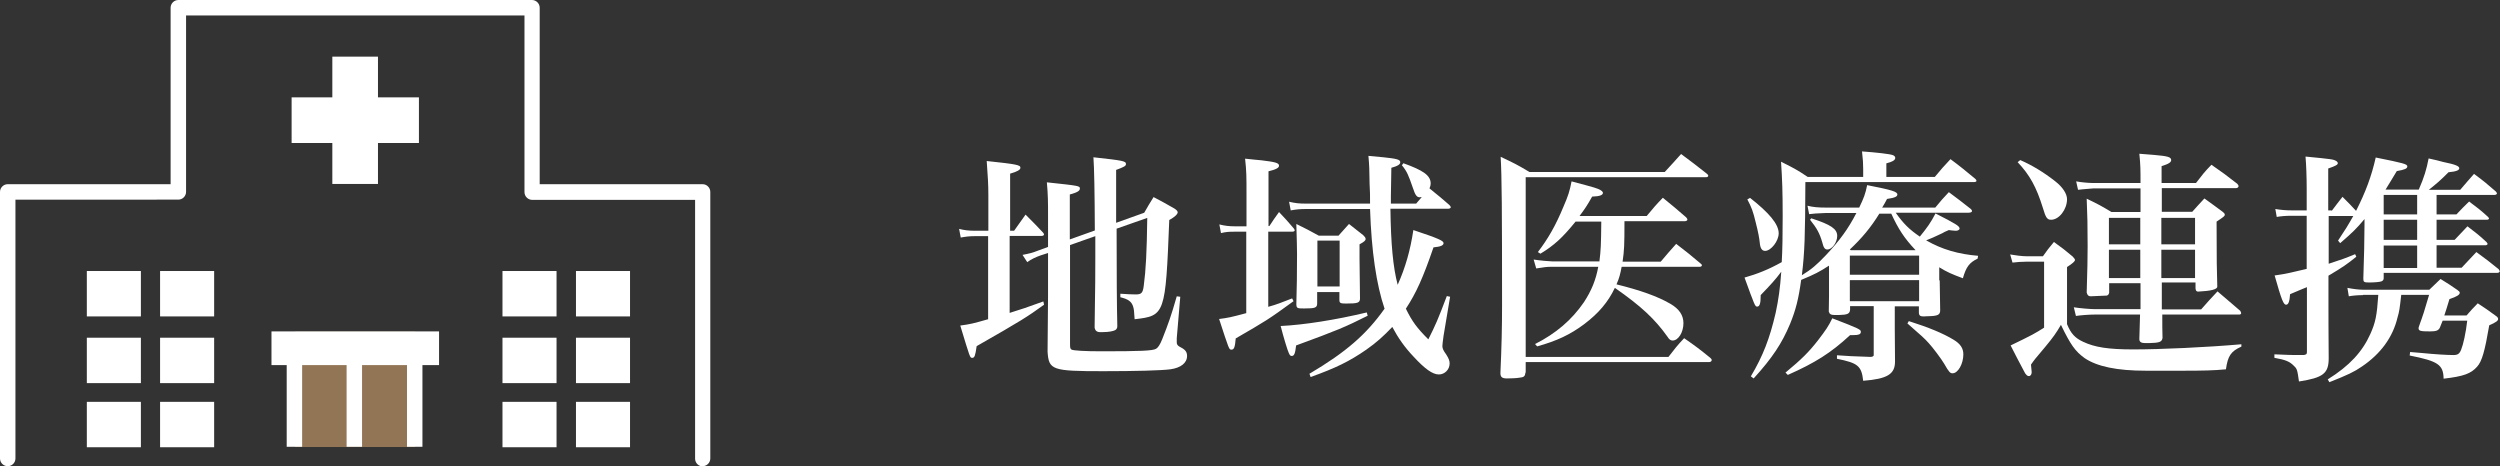
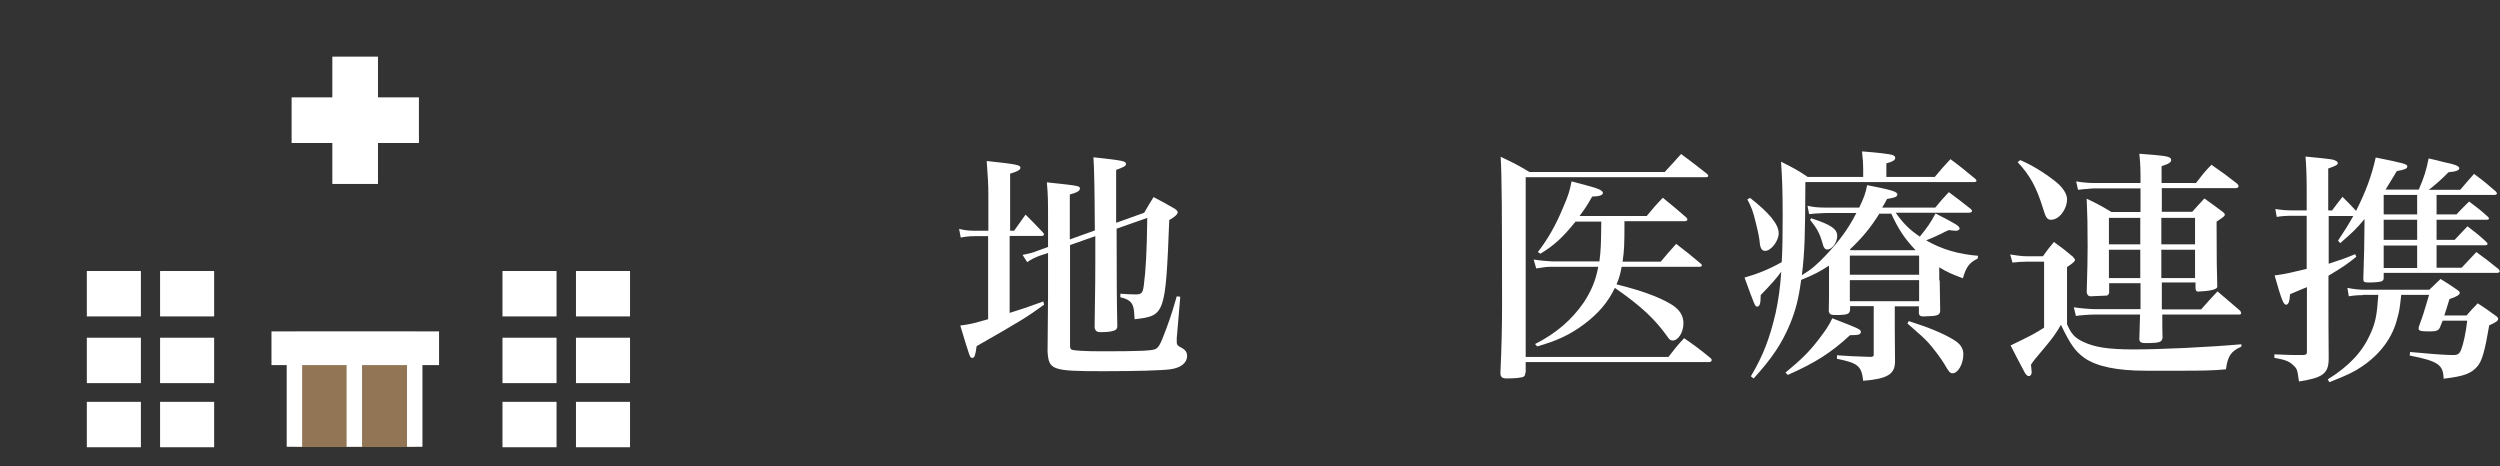
<svg xmlns="http://www.w3.org/2000/svg" id="_レイヤー_2" viewBox="0 0 106.82 19.93">
  <rect x="0" y="0" width="106.82" height="19.93" fill="#333333" stroke="none" />
  <defs>
    <style>.cls-1{fill:#917555;}.cls-1,.cls-2{stroke-width:0px;}.cls-2{fill:#fff;}</style>
  </defs>
  <g id="_レイヤー_">
    <path class="cls-2" d="M43.33,9.86l.49-.69c.32.32.43.43.74.76.03.03.05.07.05.09,0,.03-.05.06-.09.06h-1.38v3.29c.49-.15.75-.24,1.44-.49l.03.14c-.72.52-.97.68-2.88,1.77-.06.42-.09.5-.19.5s-.09,0-.51-1.38c.44-.06.52-.08,1.19-.27v-3.55h-.56c-.23,0-.4.02-.61.06l-.07-.37c.23.06.43.08.69.08h.56v-1.53c0-.43-.02-.76-.07-1.45,1.31.14,1.44.17,1.44.29,0,.08-.12.16-.44.25v2.44h.2ZM46.78,9.85q-.01-2.45-.06-3.13c1.27.14,1.39.16,1.39.29,0,.08-.07.12-.42.25v2.26l1.2-.43c.17-.29.22-.39.4-.67.41.22.53.28.89.49.09.06.14.11.14.16,0,.08-.12.2-.36.33-.16,4.05-.18,4.09-1.48,4.24-.02-.35-.03-.44-.07-.56-.07-.2-.21-.3-.54-.38v-.15c.26.02.52.03.66.03.24,0,.3-.06.34-.37.09-.67.13-1.43.15-2.9l-1.31.46q0,2.91.03,4.17c0,.08-.03.12-.08.16-.08.05-.29.09-.53.09h-.1c-.16.01-.24-.06-.26-.2.03-2.09.03-2.13.03-2.96v-.94l-1.08.38v4.23c0,.16.01.21.07.24.09.04.57.07,1.26.07,1.67,0,2.21-.02,2.35-.11.08-.05.16-.16.26-.41.26-.66.38-.99.62-1.83l.15.02-.15,1.77v.18c0,.08.03.14.15.2.22.11.29.21.29.38,0,.3-.27.51-.72.57-.38.05-1.48.08-2.86.08-2.2,0-2.33-.05-2.38-.84l.02-2.37v-1.84l-.31.1c-.23.08-.41.17-.58.29l-.2-.31c.26-.05.41-.08.71-.2l.38-.14v-1.34c0-.58,0-.85-.05-1.42,1.39.15,1.41.15,1.41.27,0,.09-.1.16-.43.25v1.92l1.09-.39Z" />
-     <path class="cls-2" d="M54.23,9.67c.18-.27.23-.35.42-.61.28.3.38.4.63.7.03.04.04.07.04.08,0,.04-.04.06-.12.06h-1.01v3.21c.4-.11.55-.18,1.02-.36l.06.12c-1.1.8-1.16.83-2.47,1.59-.03.37-.07.48-.18.48s-.1,0-.53-1.31c.39-.05.49-.07,1.16-.25v-3.48h-.51c-.23,0-.37.01-.57.06l-.07-.37c.24.06.42.08.65.08h.51v-1.42c0-.68,0-.94-.06-1.47.3.03.55.06.7.07.58.07.75.11.75.23,0,.09-.12.16-.45.24v2.34h.04ZM58.44,13.49c-.98.49-1.26.61-3.06,1.27-.04.35-.08.45-.19.45-.05,0-.08-.03-.12-.12-.05-.1-.22-.65-.35-1.16,1.01-.05,2.34-.26,3.68-.58l.04.15ZM59.95,6.97c.87.31,1.18.53,1.18.87,0,.06-.01.11-.05.21q.5.4.85.71s.06.07.06.09c0,.04-.05.07-.12.07h-2.46c.02,1.5.11,2.49.31,3.25.33-.74.54-1.47.67-2.34,1.11.37,1.29.46,1.29.56,0,.09-.11.15-.43.18-.45,1.31-.74,1.95-1.18,2.62.27.55.47.82.96,1.31.31-.62.4-.82.79-1.85l.14.03-.28,1.67q-.05.36-.05.44c0,.09.04.19.16.35.1.16.15.26.15.39,0,.26-.21.47-.46.47-.27,0-.6-.24-1.08-.76-.38-.4-.66-.8-.91-1.27-.36.38-.68.67-1.11.97-.72.5-1.32.79-2.38,1.17l-.05-.14c1.57-.93,2.43-1.68,3.21-2.78-.35-1.03-.56-2.45-.62-4.26h-2.73c-.26,0-.45.02-.66.06l-.07-.37c.26.06.41.08.73.08h2.73c0-.33,0-.53-.02-.85-.01-.6-.01-.76-.05-1.19.28.03.51.05.64.06.58.06.72.1.72.21,0,.09-.09.16-.38.24q-.02.98-.02,1.22v.31h1.08l.24-.28s-.07.01-.09.01c-.12,0-.19-.09-.29-.4-.19-.55-.25-.7-.47-.97l.07-.09ZM57.2,10.06c.19-.21.25-.28.44-.49.27.21.35.27.61.48.07.07.1.11.1.16,0,.07-.06.12-.26.23v.62q0,.17.02,1.69c0,.19-.09.22-.6.22-.24,0-.28-.02-.28-.16v-.33h-.95v.48c0,.19-.08.22-.56.22-.29,0-.32-.01-.33-.17.02-.62.03-1.39.03-2.15q0-.29-.03-1.29c.43.21.56.28.96.5h.85ZM56.29,12.24h.95v-1.96h-.95v1.96Z" />
    <path class="cls-2" d="M65.18,15.92c-.02.16-.06.2-.27.22-.1.02-.39.03-.52.03-.21,0-.28-.06-.28-.23.05-1.12.07-1.95.07-2.89,0-4.04-.01-5.52-.06-6.35.55.26.72.34,1.23.65h5.78c.31-.34.41-.44.7-.77.48.35.62.47,1.11.85.03.03.05.05.05.08s-.03.06-.08.06h-7.72v7.68h6.1c.28-.36.36-.47.67-.8.49.34.65.46,1.13.85.03.03.05.06.05.08,0,.05-.05.09-.1.09h-7.85v.44ZM69.41,9.48c0,.99-.01,1.22-.08,1.7h1.63c.28-.33.37-.44.66-.76.46.35.59.46,1.02.82.04.03.08.07.08.09,0,.04-.04.07-.09.07h-3.34c-.06.31-.1.48-.22.75,1.01.25,1.75.51,2.3.83.38.22.56.49.56.83,0,.39-.22.74-.46.74-.08,0-.15-.04-.22-.16-.54-.76-1.13-1.31-2.25-2.09-.29.61-.7,1.09-1.31,1.55-.6.45-1.18.72-2.01.95l-.09-.1c.89-.45,1.57-1.03,2.09-1.79.32-.49.51-.95.61-1.51h-2.04c-.16,0-.29.02-.61.07l-.11-.38c.25.04.69.08.81.08h2c.06-.48.07-.69.08-1.7h-1.1c-.56.69-.91,1.01-1.5,1.37l-.11-.07c.43-.56.76-1.13,1.09-1.93.2-.46.27-.67.35-1.09,1.05.28,1.09.29,1.25.38.06.04.09.08.09.11,0,.09-.12.15-.46.16-.22.39-.31.52-.54.83h2.87c.29-.35.38-.46.69-.78.45.36.58.48,1,.84.03.03.05.07.05.09,0,.04-.05.07-.1.07h-2.59Z" />
    <path class="cls-2" d="M82.88,12q.01.82.02,1.26c0,.19-.1.24-.48.25-.1,0-.18.01-.21.01h-.03c-.13,0-.19-.04-.19-.17v-.26h-1.03v.97c0,.46.01.9.01,1.32v.07c0,.54-.33.74-1.36.82-.07-.64-.23-.76-1.12-.94v-.15q.46.04,1.43.07c.08,0,.14-.03.14-.07v-2.1h-1.01v.16c-.02.17-.11.21-.48.22h-.17c-.17,0-.23-.04-.26-.15q0-.25.01-.65,0-.22,0-.62v-.69c-.4.26-.61.37-1.19.61-.11.81-.23,1.28-.47,1.87-.35.84-.76,1.46-1.56,2.34l-.12-.09c.52-.87.81-1.63,1.06-2.71.12-.56.19-1.05.24-1.76-.26.35-.43.53-.88,1v.03c0,.32-.04.46-.15.46-.09,0-.1-.03-.54-1.24.53-.15,1.02-.34,1.59-.66.03-.52.04-1.14.04-1.96,0-1.05-.02-1.59-.07-2.33.52.26.68.34,1.14.65h2.37v-.34c0-.23-.01-.4-.05-.75.58.04,1.21.11,1.32.16.06.02.1.07.1.11,0,.1-.09.16-.38.24v.58h2.07c.28-.34.37-.44.67-.76.47.35.61.47,1.07.85.03.03.04.06.04.08,0,.03-.04.05-.12.05h-7.19c-.01,2.35-.03,2.99-.15,3.98.41-.25.63-.44,1.04-.87.58-.62.94-1.11,1.29-1.79h-1.29q-.55.02-.73.05l-.07-.36c.23.06.46.08.8.08h1.41c.2-.42.26-.57.34-.96,1.07.21,1.29.28,1.29.4,0,.09-.1.14-.44.19-.1.18-.13.25-.21.37h2.27c.25-.3.32-.39.58-.66.41.3.54.41.94.72.04.04.05.06.05.09,0,.04-.06.07-.16.07h-3.1c.34.48.59.72,1.03,1.02.31-.38.47-.6.67-.99.88.45,1.03.54,1.03.65,0,.04-.07.09-.15.09h-.03c-.13-.01-.23-.02-.28-.03-.12.05-.23.1-.29.14q-.46.22-.68.3c.68.39,1.38.59,2.22.66l-.02.12c-.35.17-.49.35-.63.84-.48-.18-.67-.26-1.01-.47v.54ZM74.77,8.45c.83.65,1.23,1.13,1.23,1.52,0,.33-.33.75-.58.75-.14,0-.21-.12-.23-.36-.02-.19-.06-.42-.17-.85-.12-.5-.18-.65-.36-.99l.11-.06ZM76.29,15.92c.69-.57,1-.88,1.39-1.38.32-.42.45-.6.61-.94,1.17.45,1.22.48,1.22.58s-.08.14-.36.14h-.1c-.82.76-1.49,1.18-2.66,1.7l-.09-.09ZM77.4,9.33c.83.27,1.1.45,1.1.75,0,.28-.22.58-.42.58-.1,0-.16-.06-.22-.31-.11-.38-.23-.6-.52-.96l.05-.06ZM81.84,10.68c-.48-.51-.73-.9-1.03-1.55h-.51c-.37.6-.75,1.05-1.26,1.53l.04.03h2.76ZM82,11.74v-.82h-2.96v.82h2.96ZM82,12.87v-.9h-2.96v.9h2.96ZM81.56,13.72c.85.27,1.46.52,1.92.8.28.17.41.36.41.62,0,.41-.23.81-.46.81-.1,0-.15-.04-.36-.41-.11-.19-.49-.7-.66-.88-.19-.21-.28-.29-.91-.84l.06-.1Z" />
    <path class="cls-2" d="M85.87,10.87c.22.04.54.08.73.08h.69c.19-.27.25-.35.47-.61.36.26.47.34.8.62.07.08.1.11.1.15,0,.05-.09.14-.34.3v2.44c.17.41.34.59.68.75.5.24,1.09.33,2.15.33,1.17,0,3.14-.09,4.62-.22v.1c-.45.2-.58.4-.66.97-.51.05-.98.06-1.86.06h-1.56c-1.24,0-2.09-.18-2.62-.54-.4-.29-.6-.57-1.01-1.42-.21.36-.33.53-.67.94-.46.54-.47.56-.61.76q.03.28.03.32c0,.1-.05.17-.12.17-.06,0-.1-.04-.16-.12q-.38-.71-.62-1.19c.87-.42,1.04-.51,1.43-.76v-2.82h-.73c-.2,0-.48.02-.62.04l-.1-.35ZM86.32,6.84c.49.21,1.02.53,1.5.91.31.24.5.53.5.76,0,.44-.34.88-.68.88-.17,0-.23-.09-.35-.5-.28-.9-.56-1.41-1.08-1.96l.11-.09ZM92.37,13.22h1.68c.28-.32.38-.43.7-.77l.97.83s.04.07.04.1-.03.06-.07.06h-3.3c0,.55,0,.56.01,1-.03.17-.12.21-.58.22h-.16c-.17,0-.25-.05-.25-.17v-.02c.02-.58.02-.74.03-1.03h-1.92c-.26,0-.63.03-.82.06l-.09-.37c.24.04.71.08.91.08h1.94c0-.57,0-.76,0-1.11h-1.34v.41c-.02.07-.04.1-.1.12-.02,0-.63.03-.69.03-.09,0-.14-.04-.17-.16.03-1.17.04-1.29.04-1.98,0-.91-.01-1.3-.04-2.03.48.23.61.3,1.06.57h1.24v-1.01h-2.01c-.38.03-.59.05-.66.06l-.08-.36c.2.04.55.07.7.07h2.05c0-.57,0-.75-.05-1.25.28.02.49.04.63.05.58.05.73.09.73.22,0,.09-.09.16-.41.26v.72h1.47c.27-.35.35-.46.66-.78.49.34.64.45,1.1.81.04.04.06.08.06.1,0,.05-.05.09-.11.09h-3.17v1.01h1.3c.22-.25.29-.32.52-.57.34.25.45.32.78.57.06.05.09.08.09.12,0,.07-.04.09-.35.3,0,1.69.01,2.08.03,2.78q0,.17-.81.21c-.08,0-.11-.03-.12-.14v-.25h-1.44v1.11ZM91.45,9.31h-1.34v1.13h1.34v-1.13ZM91.45,10.67h-1.34v1.21h1.34v-1.21ZM93.79,10.44v-1.13h-1.44v1.13h1.44ZM93.79,11.88v-1.21h-1.44v1.21h1.44Z" />
    <path class="cls-2" d="M99.63,9.01c.2-.27.26-.34.46-.6.28.28.35.35.58.6.41-.81.66-1.48.84-2.28,1.19.24,1.35.28,1.35.38,0,.09-.1.14-.45.2-.22.36-.26.44-.48.79h1.42c.23-.53.33-.86.42-1.33.27.06.49.11.62.15.54.11.69.18.69.27,0,.08-.12.14-.46.17-.38.38-.47.45-.84.75h1.34c.26-.3.34-.4.59-.68.42.31.54.41.93.75.02.03.05.06.05.08,0,.04-.05.07-.11.07h-2.47v.83h.85c.24-.25.31-.33.54-.55.36.27.47.35.8.65.03.03.05.06.05.07,0,.04-.04.06-.1.06h-2.14v.86h.77l.55-.58c.36.28.48.36.81.67.03.04.05.06.05.08,0,.03-.04.06-.09.06h-2.09v.96h1.07c.28-.3.36-.38.63-.67.43.31.55.41.95.73.03.05.05.07.05.09,0,.04-.05.07-.12.07h-4.84v.22c0,.08-.03.11-.09.14-.07.03-.32.05-.53.05-.22,0-.25-.02-.25-.16.03-.86.05-1.76.05-2.32v-.23c-.34.41-.54.6-1.04,1.03l-.09-.11c.32-.48.43-.66.65-1.05h-1.05v2.04c.55-.18.7-.23,1.13-.41l.05.11c-.4.32-.55.43-1.19.81v1.23c0,.4,0,1.17.01,2.3,0,.65-.24.83-1.27.99-.07-.5-.08-.54-.22-.67-.17-.18-.36-.26-.83-.34v-.15c.67.03.74.03.99.03h.25c.1-.01.15-.03.15-.12v-2.78c-.06.02-.29.12-.72.3-.02.31-.07.45-.17.45-.11,0-.19-.19-.49-1.25.46-.06.78-.14,1.37-.28v-2.27h-.68c-.22,0-.45.02-.6.05l-.06-.34c.24.04.45.06.73.06h.61v-.94c0-.47-.02-1.02-.05-1.36,1.14.11,1.2.12,1.31.19.03.01.07.06.07.09,0,.07-.09.12-.41.23v1.79h.14ZM100.97,12.61c-.22,0-.45.02-.61.05l-.06-.36c.25.05.5.08.68.08h2.82c.22-.21.28-.27.48-.46.32.2.42.26.72.47.07.05.1.08.1.12,0,.08-.11.16-.44.27q-.14.47-.22.7h.95c.2-.23.26-.3.48-.52.33.22.44.29.75.52.09.06.12.1.12.15,0,.07-.08.14-.38.27-.19,1.11-.31,1.54-.52,1.77-.26.29-.56.41-1.43.51-.01-.6-.24-.75-1.45-.99l.02-.15c.2.02.38.03.47.04.6.06,1.12.09,1.38.09.18,0,.26-.05.33-.23.09-.22.2-.71.26-1.24h-1.05c-.05.12-.07.17-.12.3-.06.12-.15.16-.42.16-.41,0-.49-.02-.49-.14,0-.01.01-.06.03-.11.17-.47.21-.59.42-1.31h-1.19c-.07.61-.08.7-.16.97-.2.84-.72,1.55-1.52,2.09-.33.23-.61.36-1.39.67l-.07-.12c.93-.58,1.48-1.18,1.82-1.94.22-.49.28-.78.34-1.67h-.66ZM101.85,8.33v.83h1.43v-.83h-1.43ZM101.85,9.39v.86h1.43v-.86h-1.43ZM101.85,10.49v.96h1.43v-.96h-1.43Z" />
-     <path class="cls-2" d="M30.03,19.93c-.18,0-.33-.15-.33-.33v-11.06h-6.96c-.18,0-.33-.15-.33-.33V.66H7.95v7.54c0,.18-.15.33-.33.33H.66v11.06c0,.18-.15.33-.33.33s-.33-.15-.33-.33v-11.39c0-.18.15-.33.33-.33h6.96V.33c0-.18.15-.33.33-.33h15.11c.18,0,.33.15.33.33v7.54h6.96c.18,0,.33.15.33.33v11.39c0,.18-.15.33-.33.33Z" />
    <rect class="cls-1" x="12.61" y="14.17" width="5.13" height="4.93" />
    <rect class="cls-2" x="14.81" y="14.22" width=".66" height="4.87" />
    <rect class="cls-2" x="12.25" y="14.22" width=".66" height="4.87" />
    <rect class="cls-2" x="17.39" y="14.22" width=".66" height="4.87" />
    <rect class="cls-2" x="24.61" y="17.17" width="2.31" height="1.94" />
    <rect class="cls-2" x="21.47" y="17.17" width="2.31" height="1.94" />
    <rect class="cls-2" x="6.84" y="17.17" width="2.31" height="1.94" />
    <rect class="cls-2" x="3.71" y="17.17" width="2.31" height="1.94" />
    <rect class="cls-2" x="24.61" y="14.43" width="2.31" height="1.94" />
    <rect class="cls-2" x="21.47" y="14.43" width="2.31" height="1.94" />
    <rect class="cls-2" x="6.84" y="14.43" width="2.31" height="1.94" />
    <rect class="cls-2" x="3.71" y="14.43" width="2.31" height="1.94" />
    <rect class="cls-2" x="24.61" y="11.58" width="2.31" height="1.94" />
    <rect class="cls-2" x="21.47" y="11.58" width="2.31" height="1.94" />
    <rect class="cls-2" x="6.84" y="11.58" width="2.31" height="1.94" />
    <rect class="cls-2" x="3.71" y="11.58" width="2.31" height="1.94" />
    <polygon class="cls-2" points="17.9 4.16 16.15 4.16 16.15 2.42 14.2 2.42 14.2 4.16 12.46 4.16 12.46 6.11 14.2 6.11 14.2 7.86 16.15 7.86 16.15 6.11 17.9 6.11 17.9 4.16" />
    <rect class="cls-2" x="11.6" y="14.16" width="7.16" height="1.44" />
  </g>
</svg>